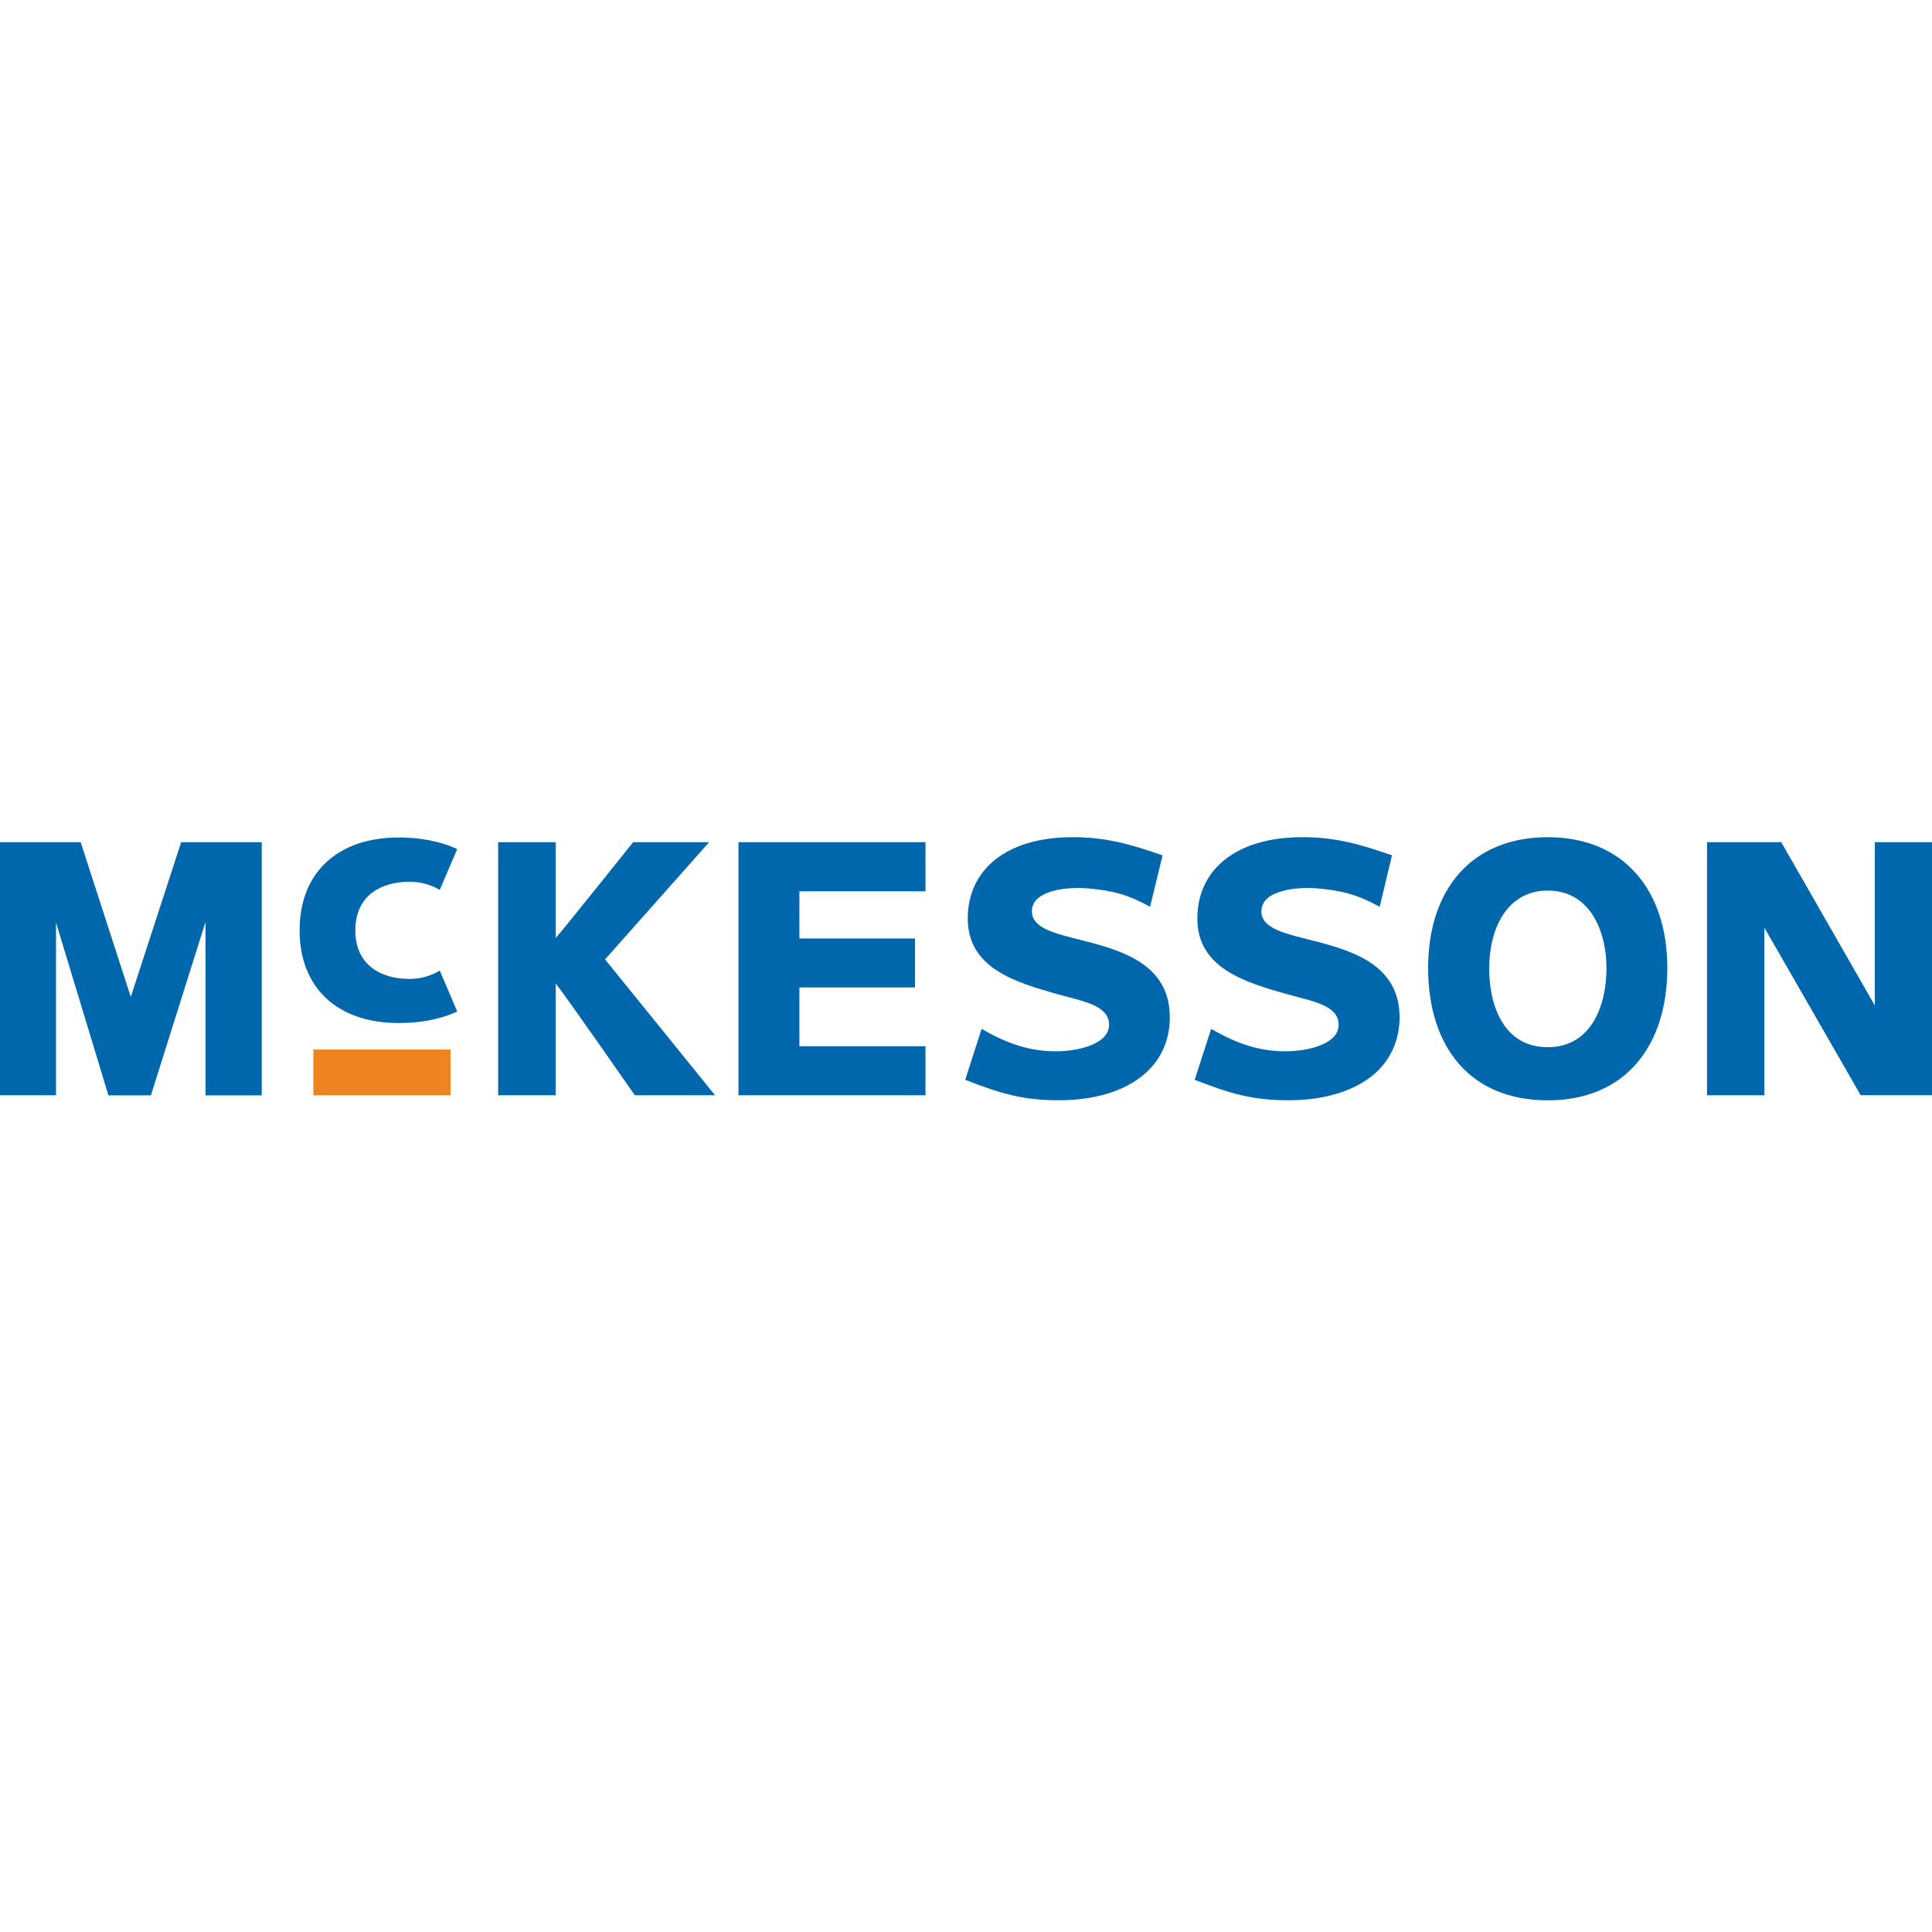
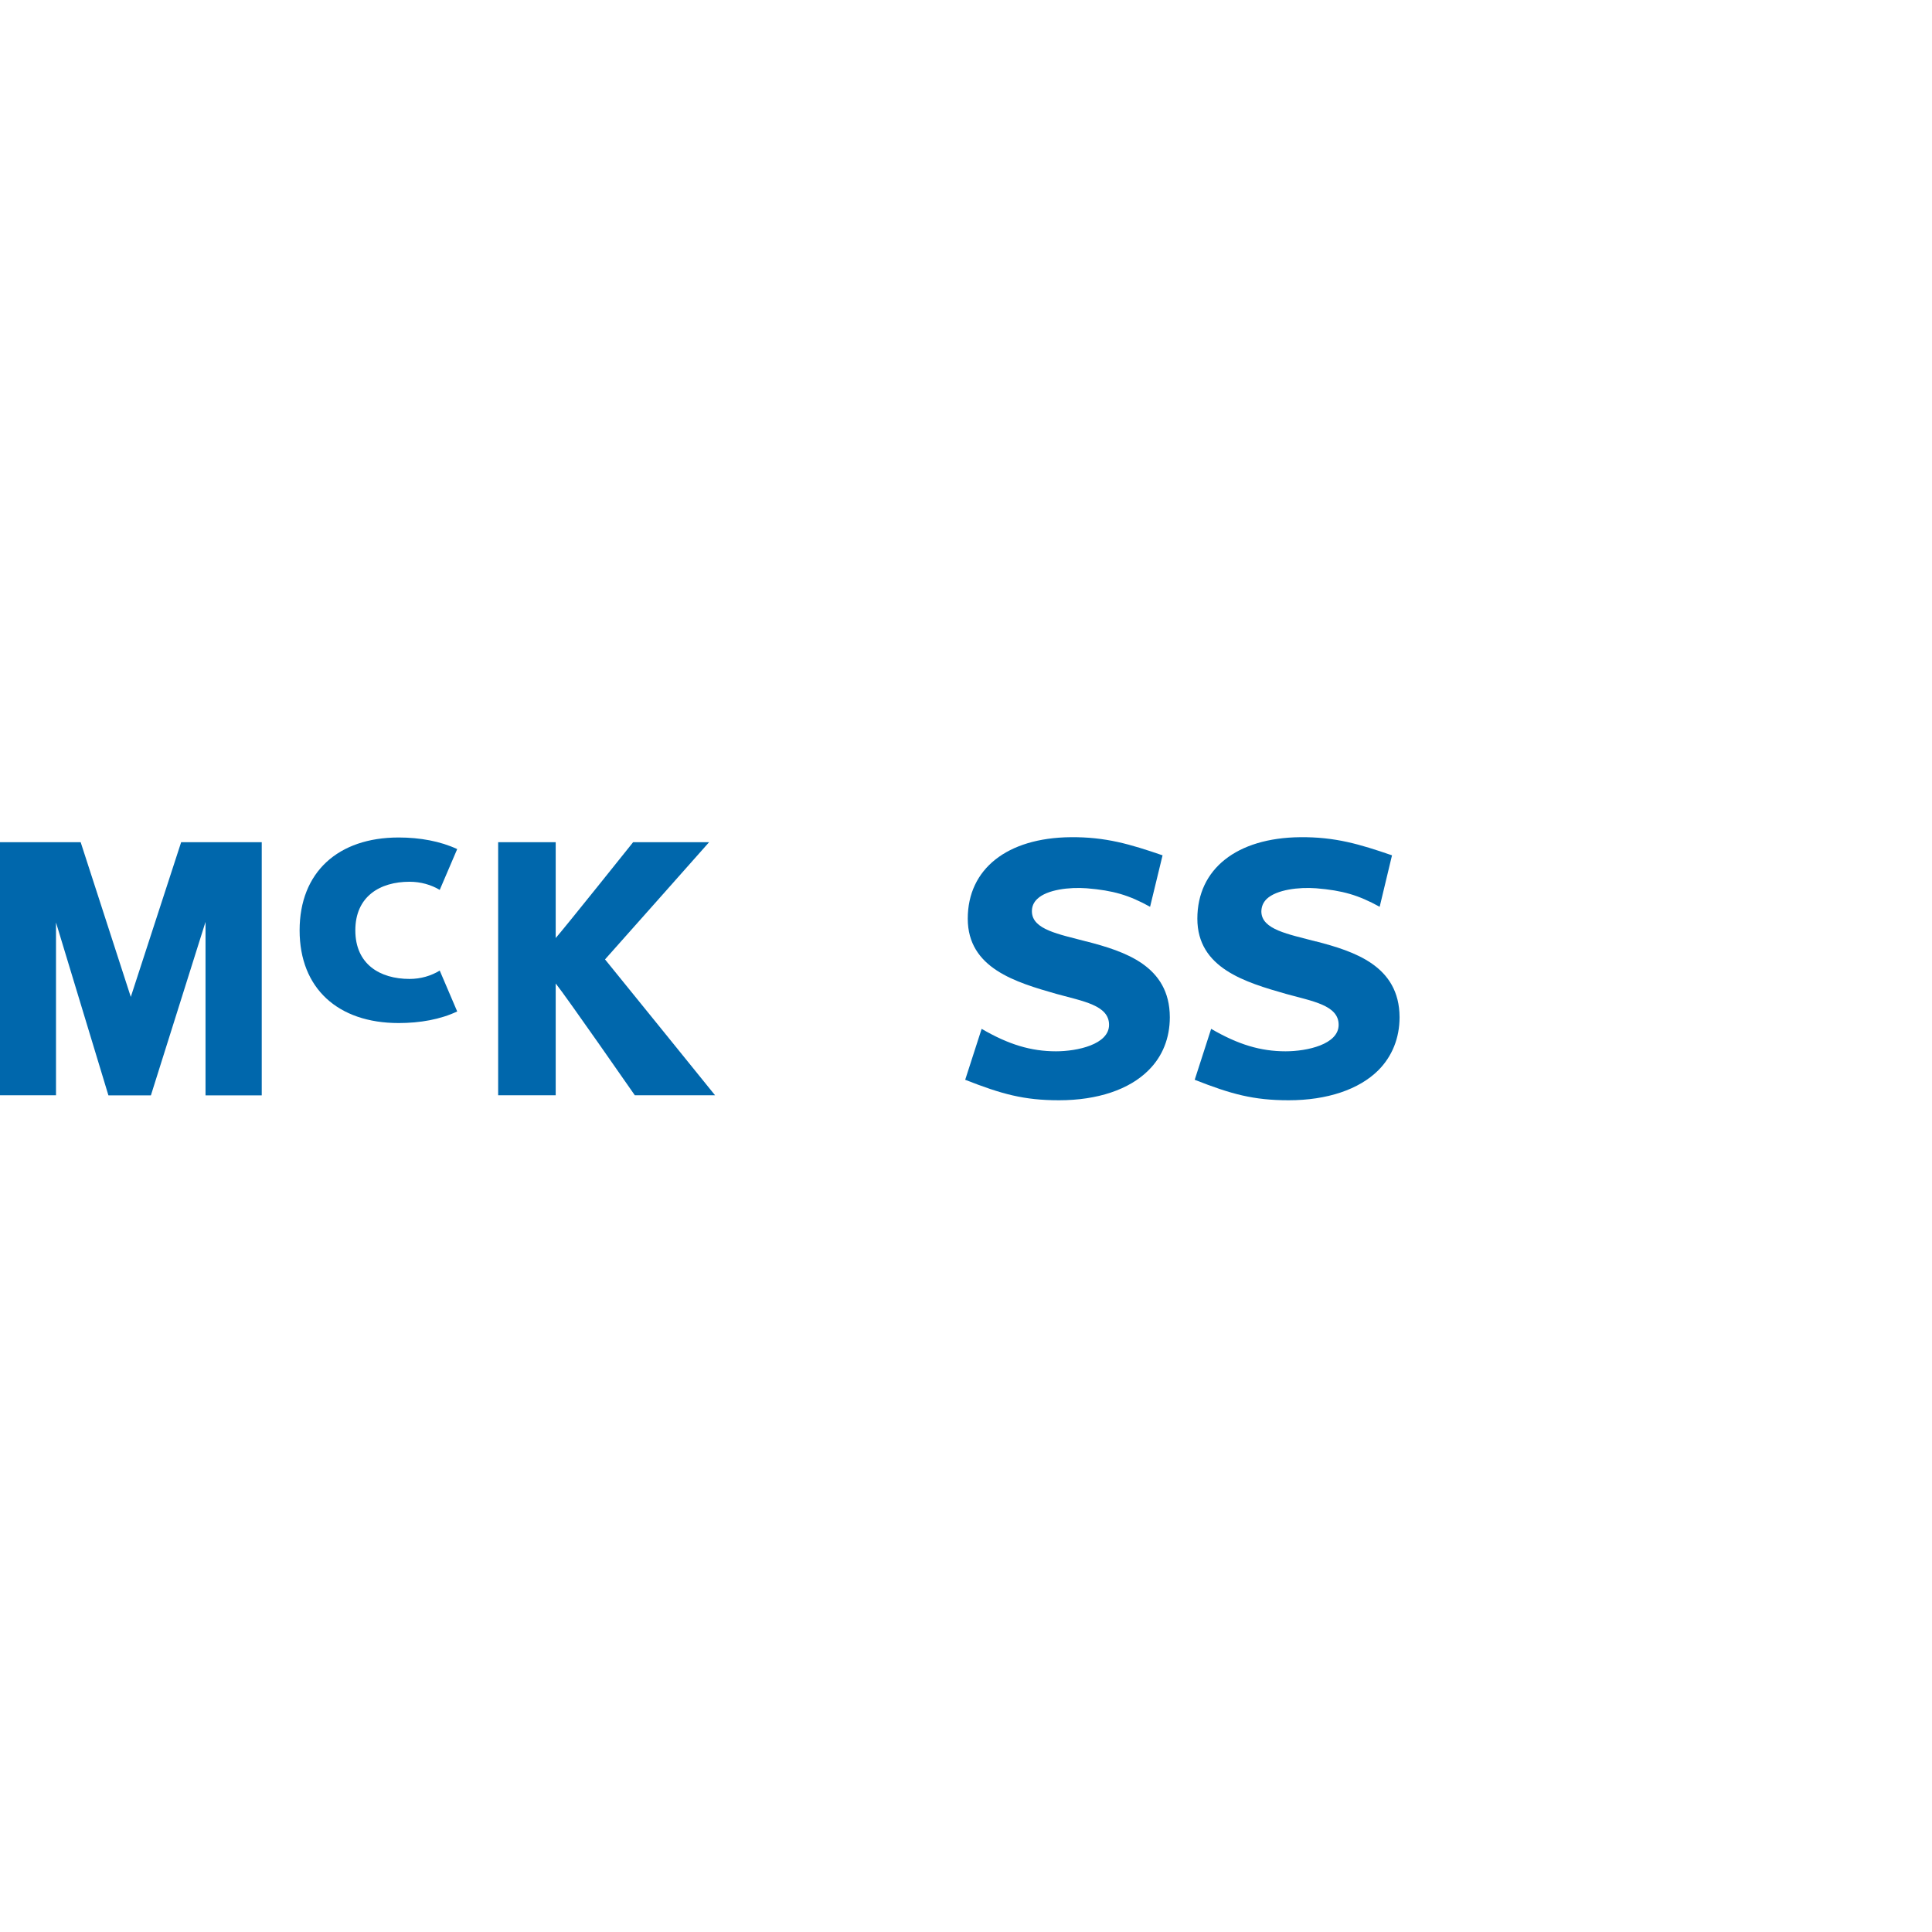
<svg xmlns="http://www.w3.org/2000/svg" width="300" height="300" viewBox="0 0 300 300" fill="none">
  <g clip-path="url(#clip0_2698_6613)">
-     <path d="M291.122 130.775V156.134C289.651 153.558 276.59 130.775 276.59 130.775H265.067V170.073H273.969V144.041C275.473 146.651 288.922 170.061 288.922 170.061H300.012V130.775" fill="#0067AC" />
    <path d="M28.129 130.775C28.129 130.775 21.051 152.521 20.31 154.8C19.558 152.51 12.526 130.775 12.526 130.775H0V170.073H8.696V143.244C10.109 147.882 16.834 170.084 16.834 170.084H23.433C23.433 170.084 30.499 147.632 31.913 143.152V170.084H40.643V130.775H28.14" fill="#0067AC" />
-     <path d="M143.709 170.073H114.668V130.775H143.709V138.4H124.128V145.728H142.079V153.33H124.128V162.459H143.709" fill="#0067AC" />
-     <path d="M69.957 162.973H48.655V170.073H69.957V162.973Z" fill="#EE8322" />
+     <path d="M69.957 162.973H48.655H69.957V162.973Z" fill="#EE8322" />
    <path d="M98.313 130.775C98.313 130.775 87.805 143.927 86.289 145.66V130.775H77.353V170.073H86.289V152.715C87.862 154.652 98.575 170.073 98.575 170.073H111.033C111.033 170.073 94.552 149.694 93.948 148.976C94.564 148.304 110.109 130.775 110.109 130.775" fill="#0067AC" />
-     <path d="M221.757 150.31C221.757 162.437 228.174 170.859 240.335 170.859C252.496 170.859 258.901 162.266 258.901 150.31C258.901 138.354 252.245 130 240.335 130C228.425 130 221.757 138.217 221.757 150.31ZM231.24 150.344C231.24 144.395 233.884 138.286 240.335 138.286C246.786 138.286 249.453 144.395 249.453 150.344C249.453 156.294 247.002 162.608 240.335 162.608C233.667 162.608 231.24 156.453 231.24 150.344Z" fill="#0067AC" />
    <path d="M168.657 146.184C164.372 145.045 160.314 144.349 160.235 141.58C160.212 140.793 160.485 140.132 161.078 139.574C162.583 138.138 166.036 137.727 168.76 137.933C172.886 138.275 175.302 138.993 178.584 140.805L180.522 132.815C175.518 131.094 171.666 129.943 166.218 130C156.36 130.103 150.273 134.947 150.273 142.651C150.273 150.356 157.75 152.533 164.041 154.333C168.133 155.473 172.213 156.077 172.213 159.132C172.213 162.186 167.278 163.246 163.973 163.246C160.109 163.246 156.599 162.197 152.428 159.758L149.875 167.668C155.539 169.891 158.97 170.848 164.44 170.848C170.424 170.848 175.359 169.184 178.345 166.187C180.522 164.032 181.65 161.183 181.65 157.946C181.627 149.945 174.629 147.723 168.657 146.173" fill="#0067AC" />
    <path d="M204.308 146.184C200.023 145.045 195.931 144.349 195.863 141.58C195.863 140.793 196.136 140.132 196.706 139.574C198.245 138.138 201.676 137.727 204.388 137.933C208.514 138.275 210.93 138.993 214.235 140.805L216.15 132.815C211.158 131.094 207.329 129.943 201.869 130C192.022 130.103 185.924 134.947 185.924 142.651C185.924 150.356 193.412 152.533 199.692 154.333C203.784 155.473 207.864 156.077 207.864 159.132C207.864 162.186 202.941 163.246 199.624 163.246C195.749 163.246 192.25 162.197 188.067 159.758L185.514 167.668C191.167 169.891 194.609 170.848 200.103 170.848C206.064 170.848 211.021 169.184 214.03 166.187C216.173 164.032 217.324 161.183 217.324 157.946C217.29 149.945 210.269 147.723 204.331 146.173" fill="#0067AC" />
    <path d="M61.899 158.858C65.216 158.858 68.384 158.299 70.994 157.057L68.281 150.709C66.948 151.529 65.329 152.008 63.597 152.008C58.981 152.008 55.175 149.717 55.175 144.463C55.175 139.209 58.981 136.918 63.597 136.918C65.329 136.918 66.948 137.385 68.281 138.183L70.994 131.846C68.384 130.627 65.216 130.045 61.899 130.045C52.496 130.045 46.524 135.436 46.524 144.463C46.524 153.49 52.496 158.858 61.899 158.858Z" fill="#0067AC" />
  </g>
  <defs>
    <clipPath id="clip0_2698_6613">
      <rect width="300" height="40.859" fill="white" transform="translate(0 130)" />
    </clipPath>
  </defs>
</svg>